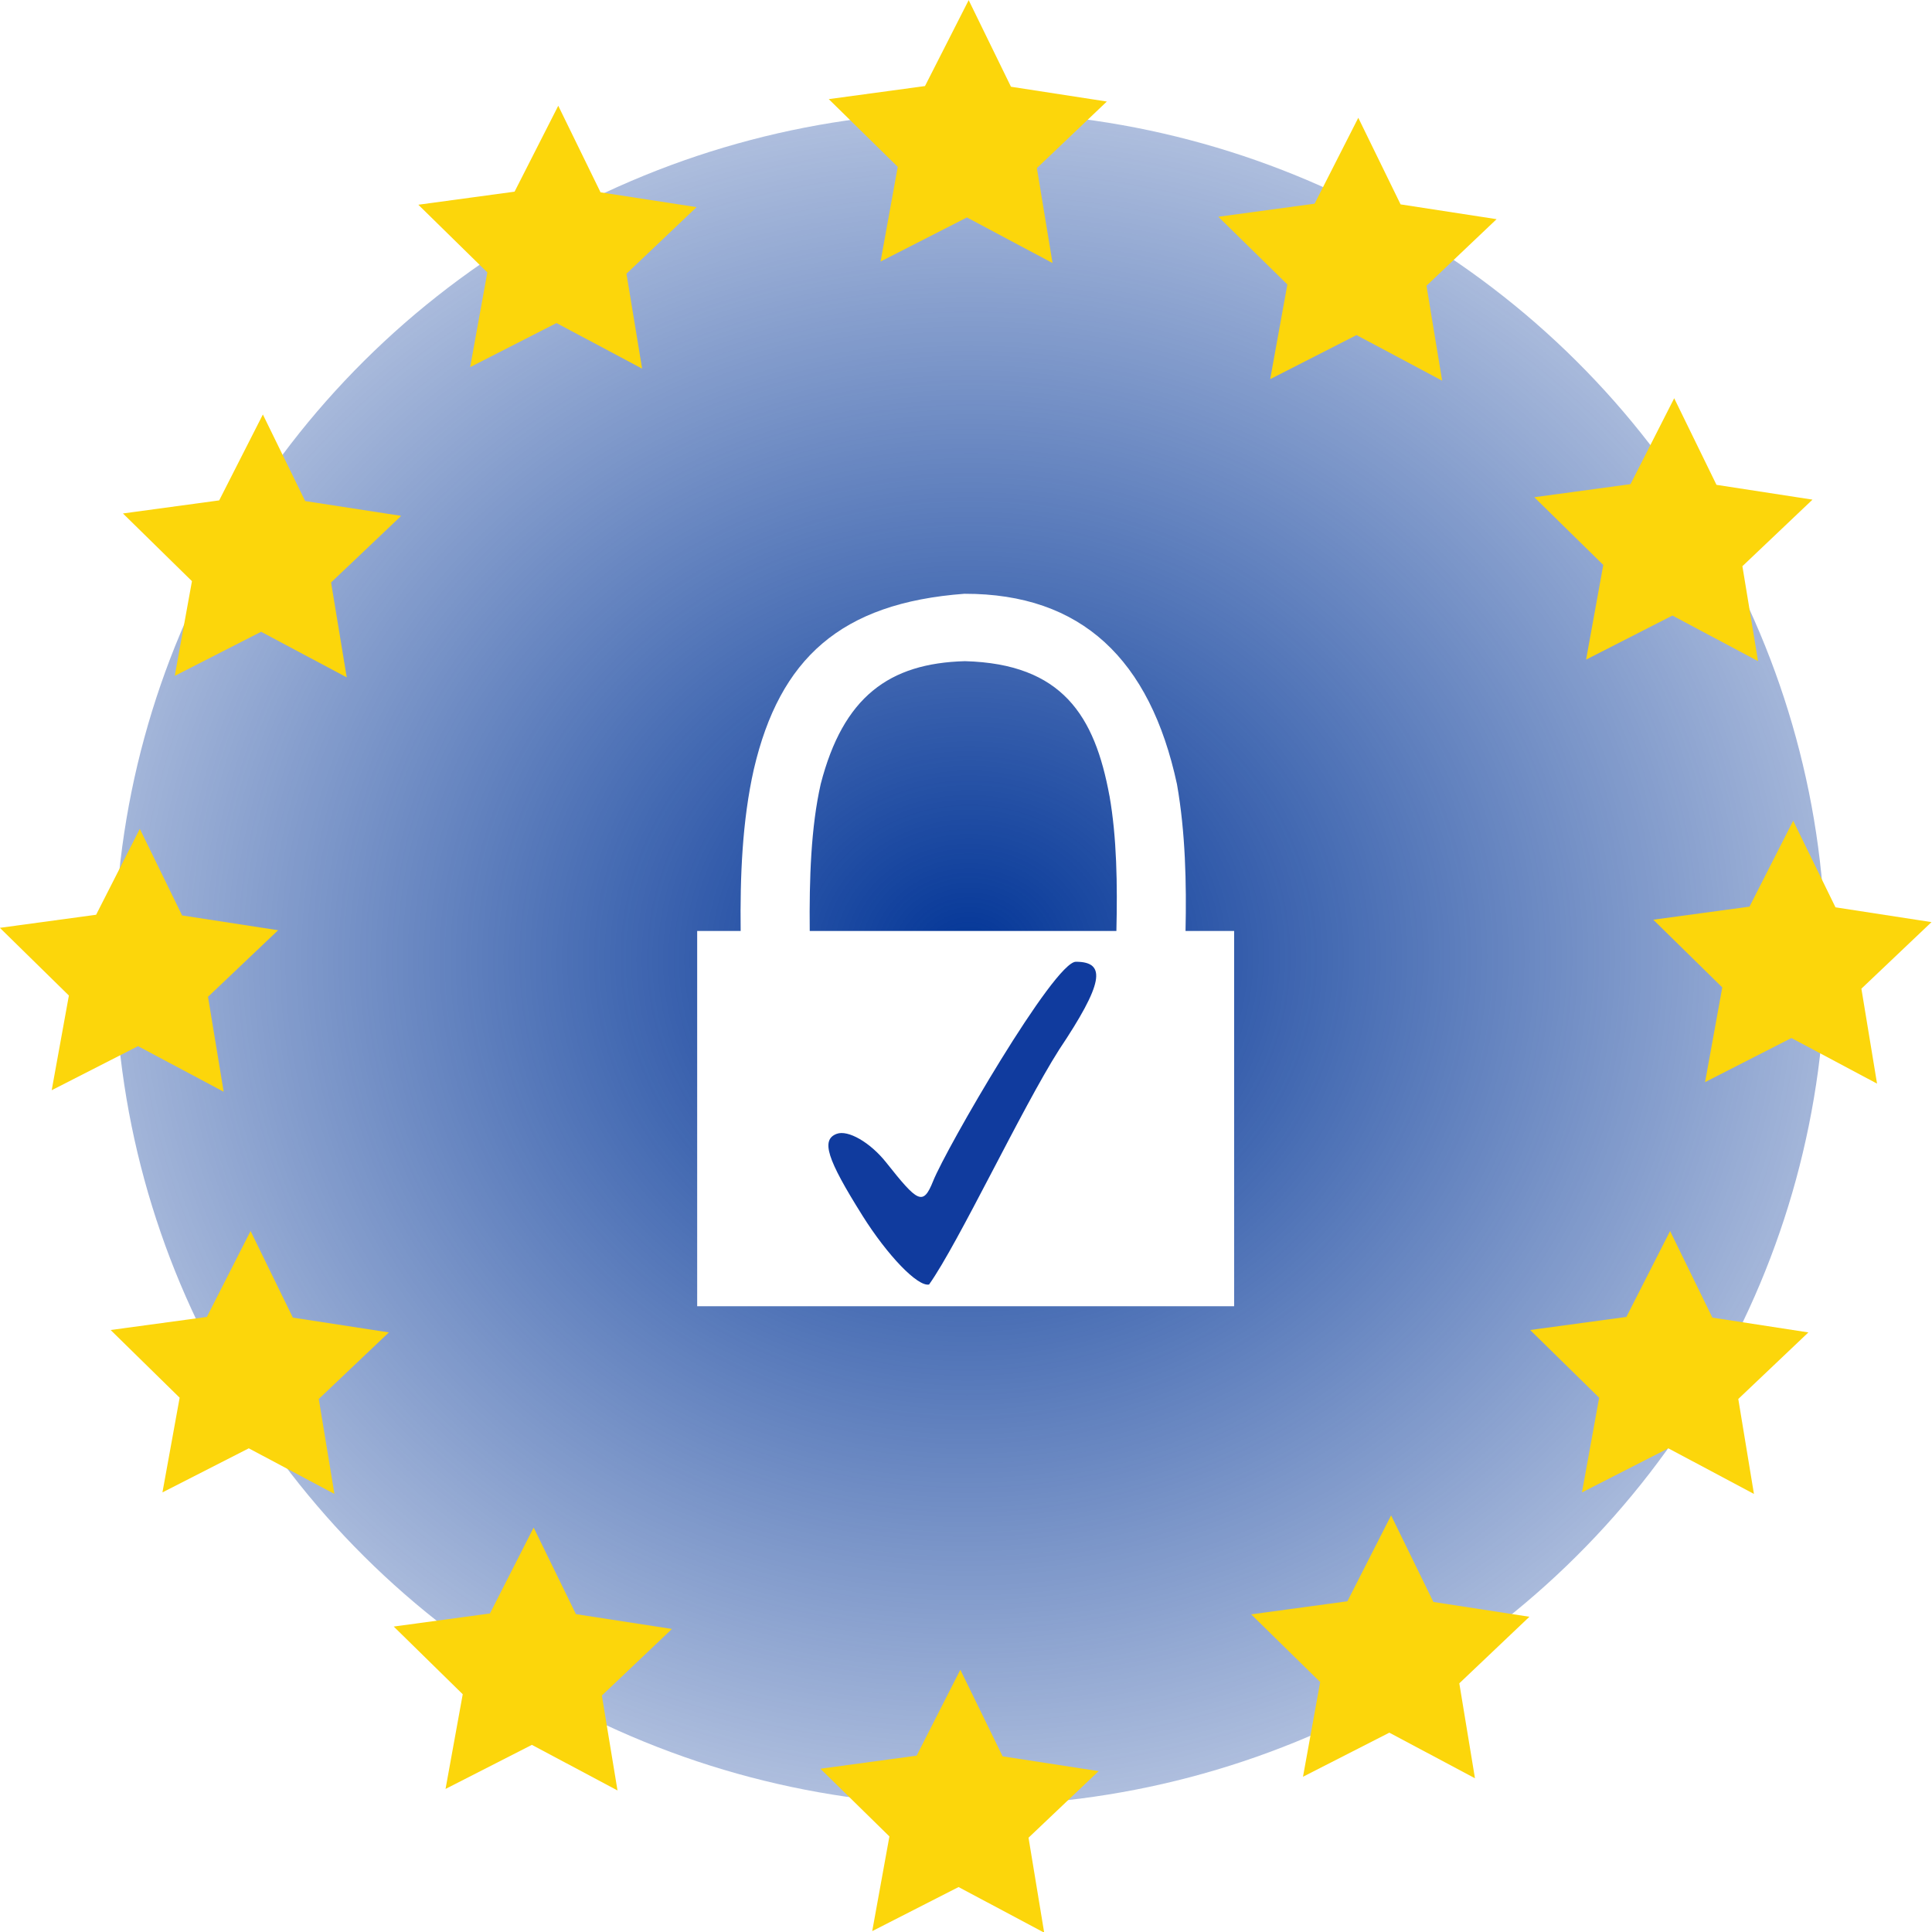
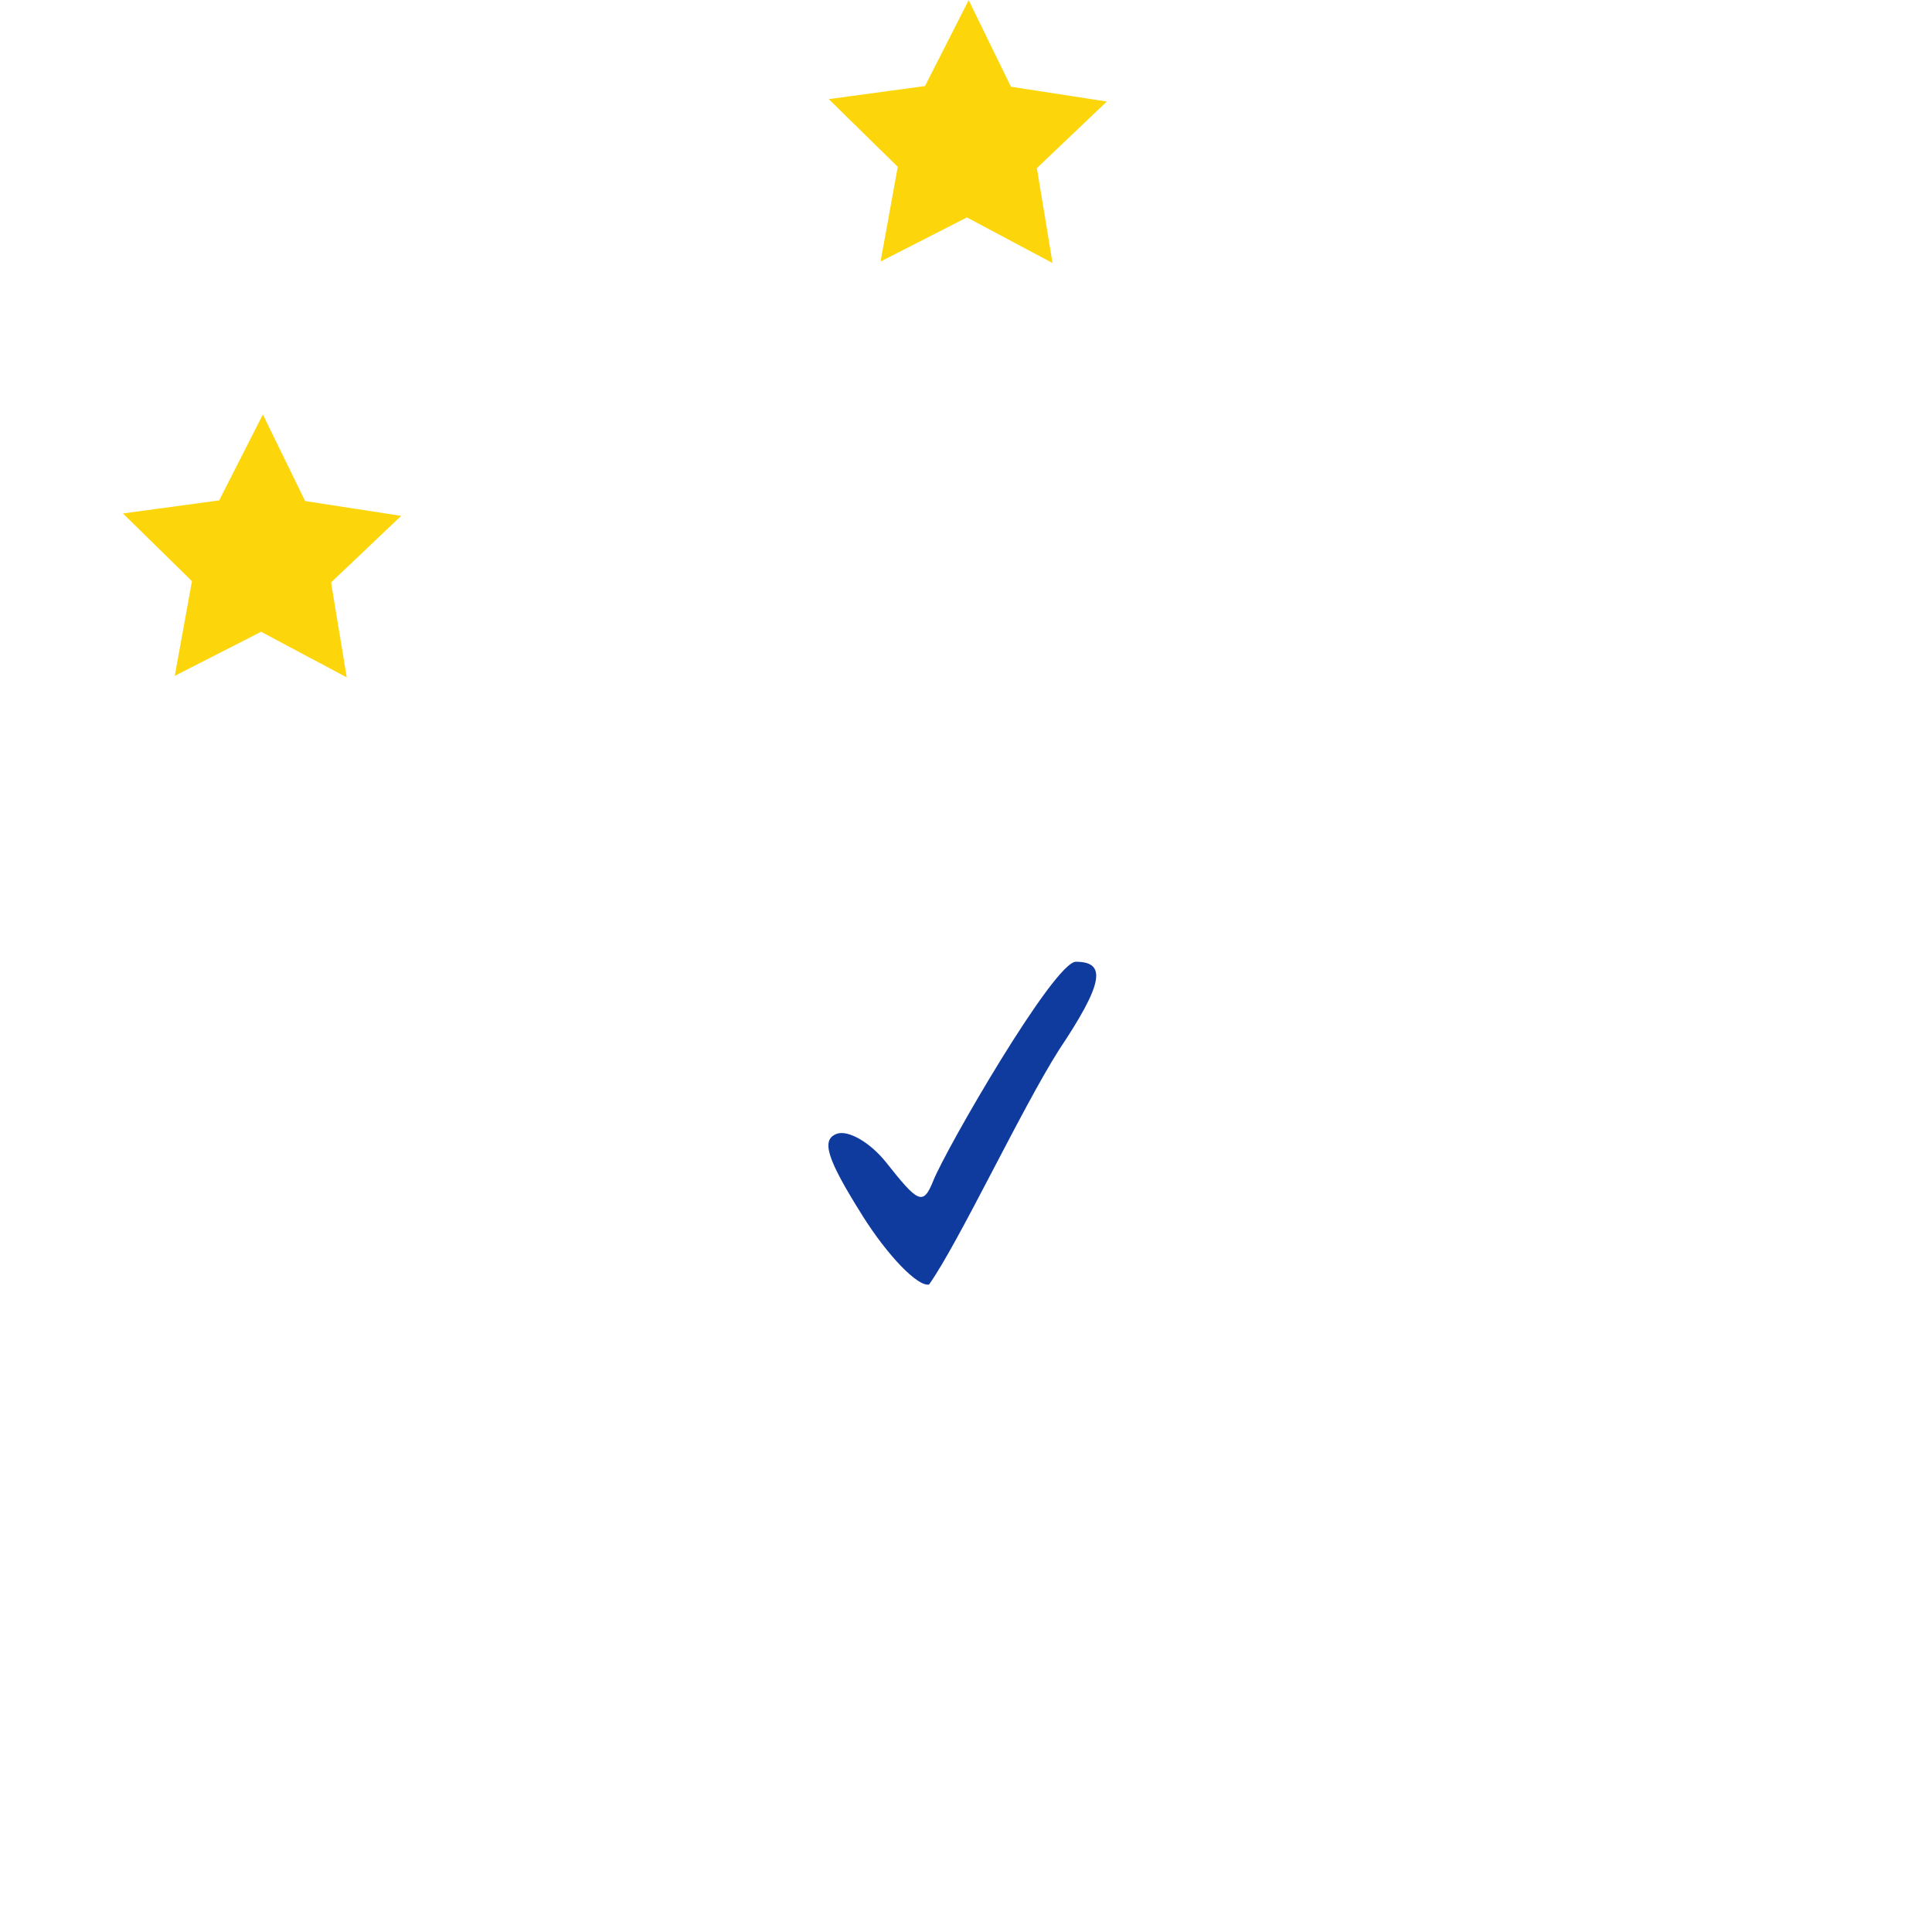
<svg xmlns="http://www.w3.org/2000/svg" xmlns:xlink="http://www.w3.org/1999/xlink" width="48" height="48" viewBox="0 0 128 128">
  <defs>
    <radialGradient id="A" cx="111.719" cy="187.419" fx="111.719" fy="187.419" r="37.685" gradientTransform="matrix(2.343,-0.056,0.052,2.173,-158.942,-214.267)" gradientUnits="userSpaceOnUse">
      <stop offset="0" stop-color="#023597" />
      <stop offset="1" stop-color="#023597" stop-opacity="0" />
    </radialGradient>
    <filter id="B" x="-.048" width="1.096" y="-.048" height="1.096" color-interpolation-filters="sRGB">
      <feGaussianBlur stdDeviation="2.229" />
    </filter>
-     <path id="C" d="M121.023 240.207l-4.567 4.38 1.02 6.246-5.578-3-5.625 2.9 1.12-6.23-4.496-4.454 6.27-.86 2.846-5.652 2.755 5.697z" />
  </defs>
  <g transform="matrix(1.017 0 0 1.007 -50.293 -124.546)">
-     <circle r="55.726" cy="186.751" cx="112.654" fill="url(#A)" paint-order="normal" filter="url(#B)" />
    <g fill="#fcd60b">
      <use xlink:href="#C" paint-order="normal" />
      <use xlink:href="#C" x="28.063" y="-10.157" paint-order="normal" />
      <use xlink:href="#C" x="46.237" y="-28.865" paint-order="normal" />
      <use xlink:href="#C" x="54.257" y="-55.859" paint-order="normal" />
      <use xlink:href="#C" x="46.505" y="-83.655" paint-order="normal" />
      <use xlink:href="#C" x="25.925" y="-102.107" paint-order="normal" />
      <path d="M121.557 130.36L117 134.74l1.02 6.246-5.578-3-5.625 2.9 1.12-6.23-4.496-4.454 6.27-.86 2.846-5.652 2.755 5.697z" paint-order="normal" />
      <use xlink:href="#C" x="-26.193" y="-102.899" paint-order="normal" />
      <path d="M75.587 157.62L71.02 162l1.02 6.246-5.578-3-5.625 2.9 1.12-6.23-4.496-4.454 6.27-.86 2.846-5.652 2.755 5.697z" paint-order="normal" />
      <use xlink:href="#C" x="-53.453" y="-55.325" paint-order="normal" />
      <use xlink:href="#C" x="-46.238" y="-28.865" paint-order="normal" />
      <use xlink:href="#C" x="-27.796" y="-9.355" paint-order="normal" />
    </g>
-     <path d="M112.29 162.745c-8.085.605-12.044 4.276-13.727 11.538-.76 3.392-.902 7.084-.86 10.646h-2.833v24.692h34.98V184.93h-3.166c.067-3.127-.005-6.49-.558-9.656-1.747-8.192-6.2-12.54-13.838-12.528zm9.44 13.296c.478 2.738.522 5.846.45 8.89h-19.977c-.035-3.45.08-6.84.715-9.668 1.463-5.725 4.446-7.95 9.4-8.083 6.338.176 8.453 3.59 9.41 8.862z" fill="#fff" paint-order="normal" />
+     <path d="M112.29 162.745c-8.085.605-12.044 4.276-13.727 11.538-.76 3.392-.902 7.084-.86 10.646h-2.833v24.692h34.98V184.93c.067-3.127-.005-6.49-.558-9.656-1.747-8.192-6.2-12.54-13.838-12.528zm9.44 13.296c.478 2.738.522 5.846.45 8.89h-19.977c-.035-3.45.08-6.84.715-9.668 1.463-5.725 4.446-7.95 9.4-8.083 6.338.176 8.453 3.59 9.41 8.862z" fill="#fff" paint-order="normal" />
    <path d="M105.622 203.633c-2.304-3.706-2.694-4.96-1.667-5.354.738-.283 2.188.562 3.223 1.877 2.06 2.62 2.404 2.897 3.063 1.23.85-2.15 7.885-14.43 9.3-14.43 2.04 0 1.76 1.473-1.094 5.787-2.452 3.892-6.543 12.7-8.47 15.448-.74.155-2.7-1.895-4.356-4.557z" fill="#103b9e" />
  </g>
</svg>